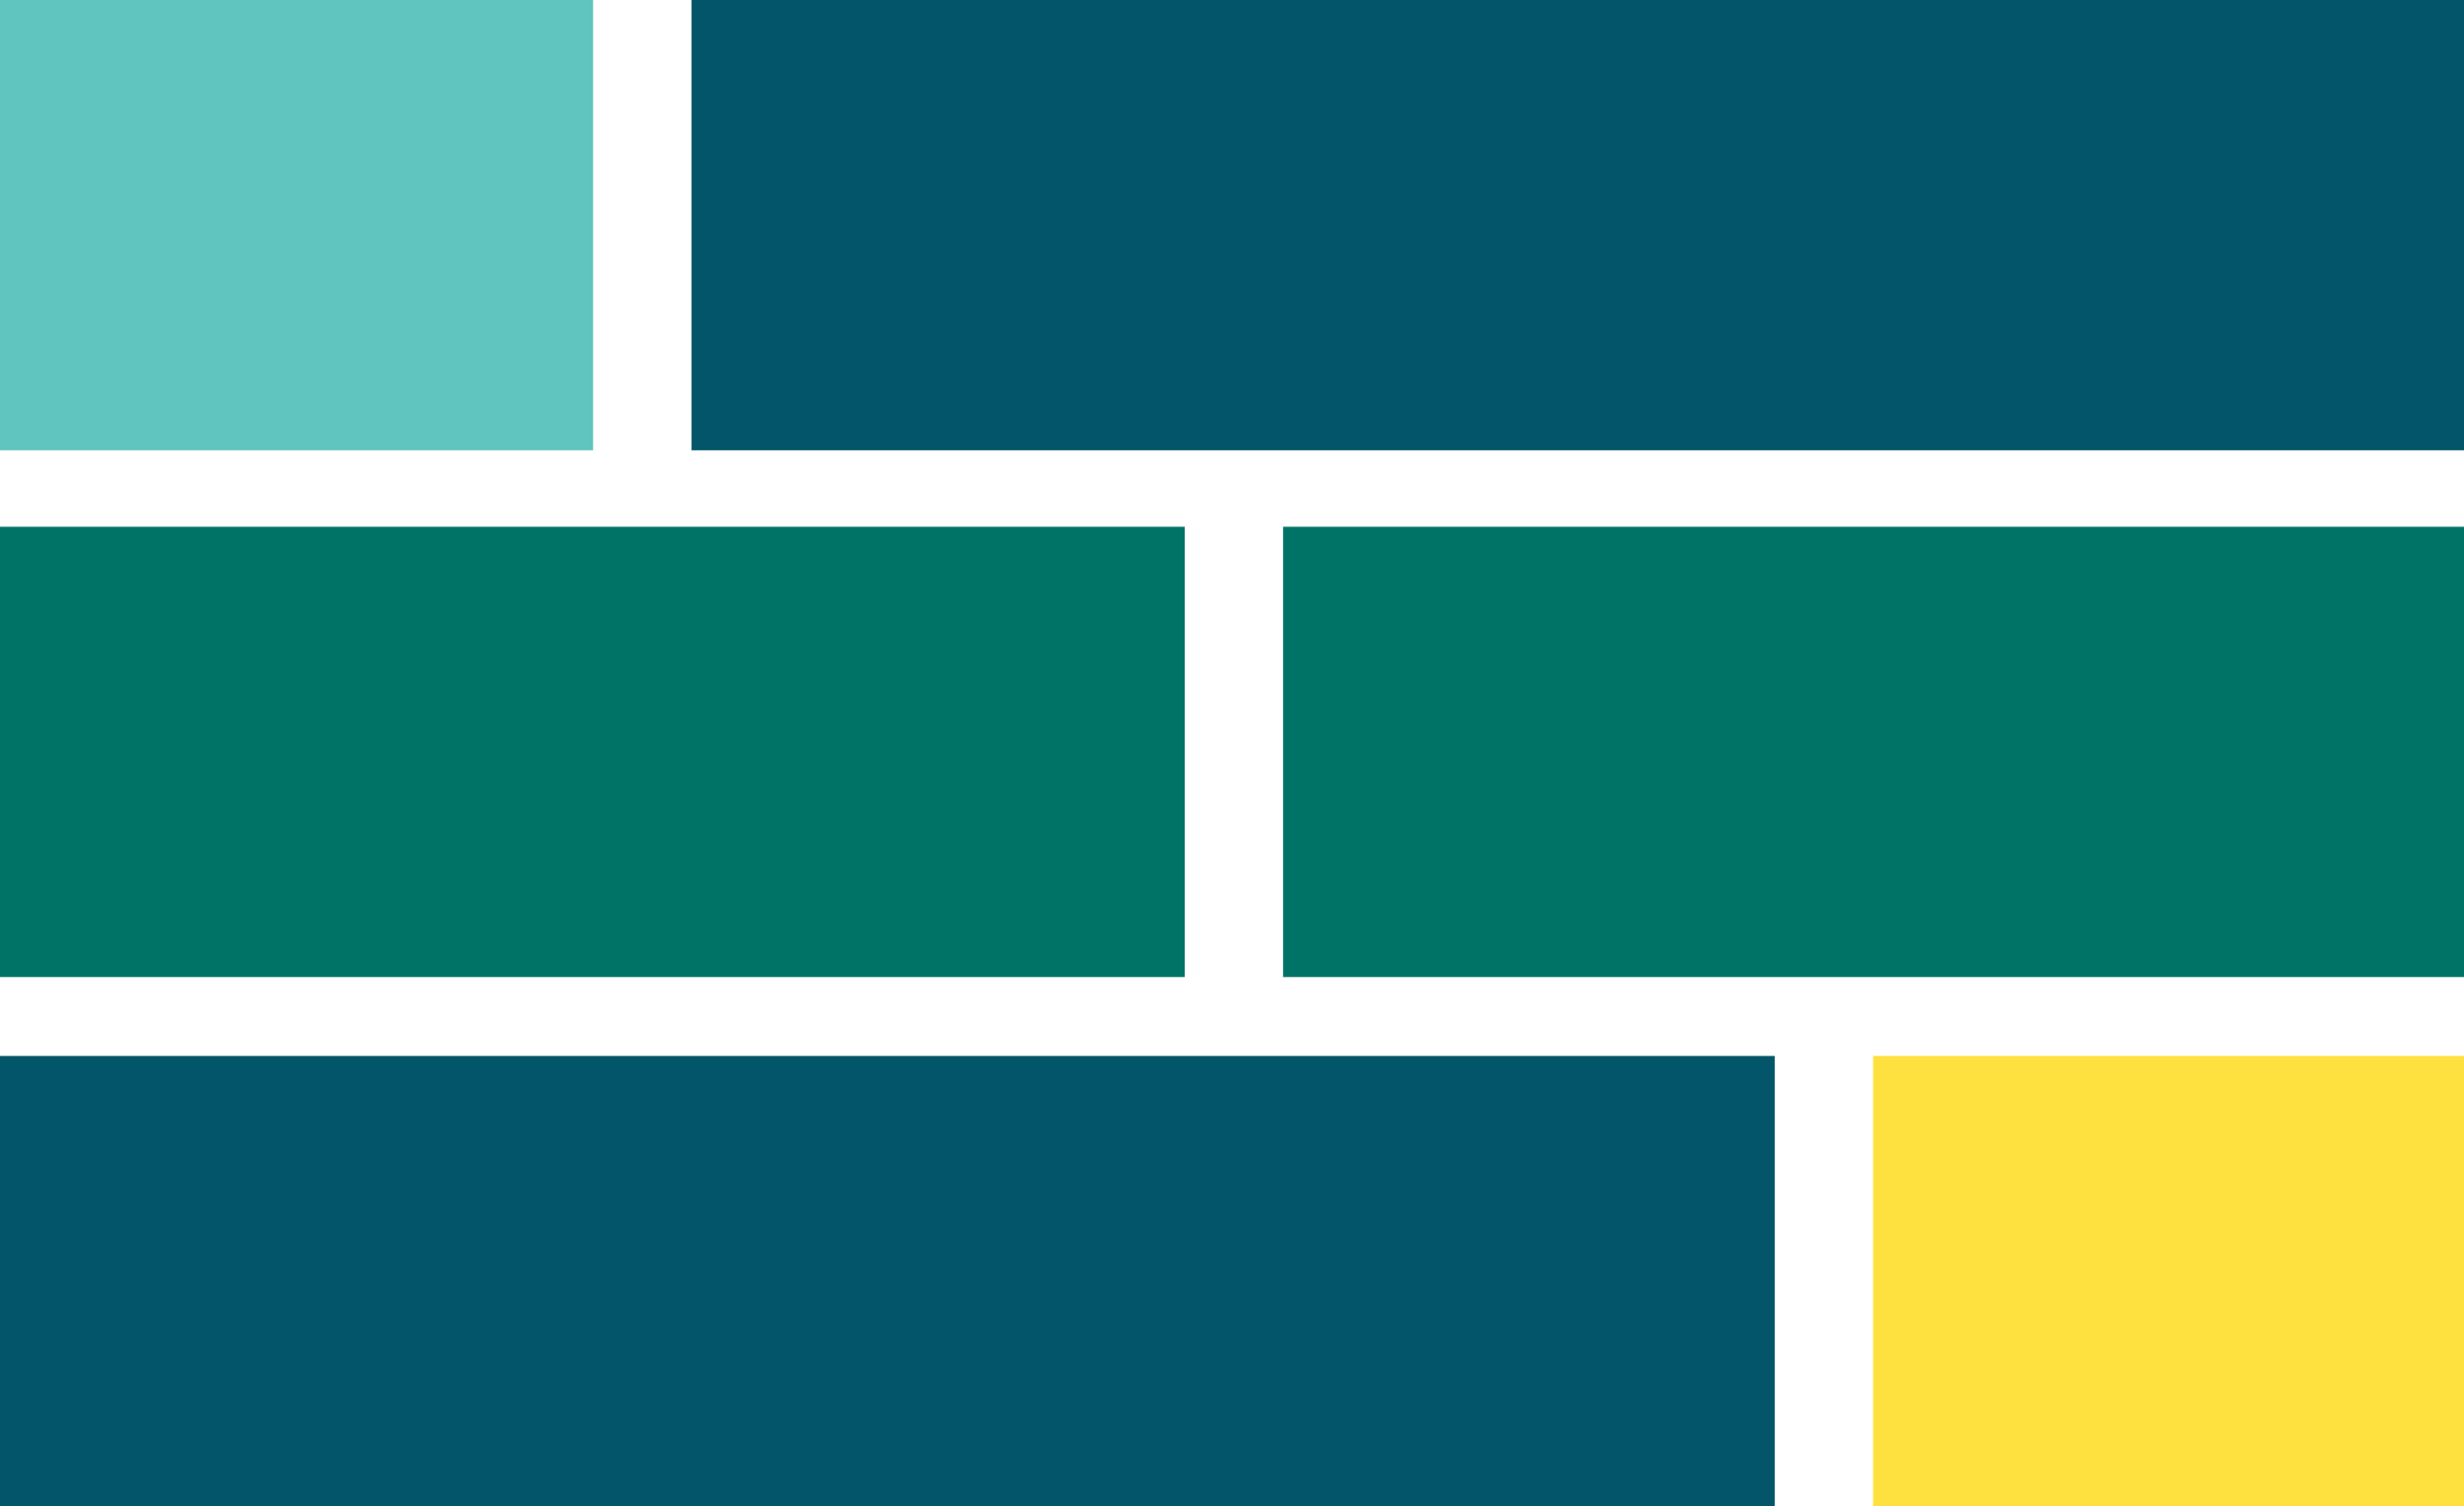
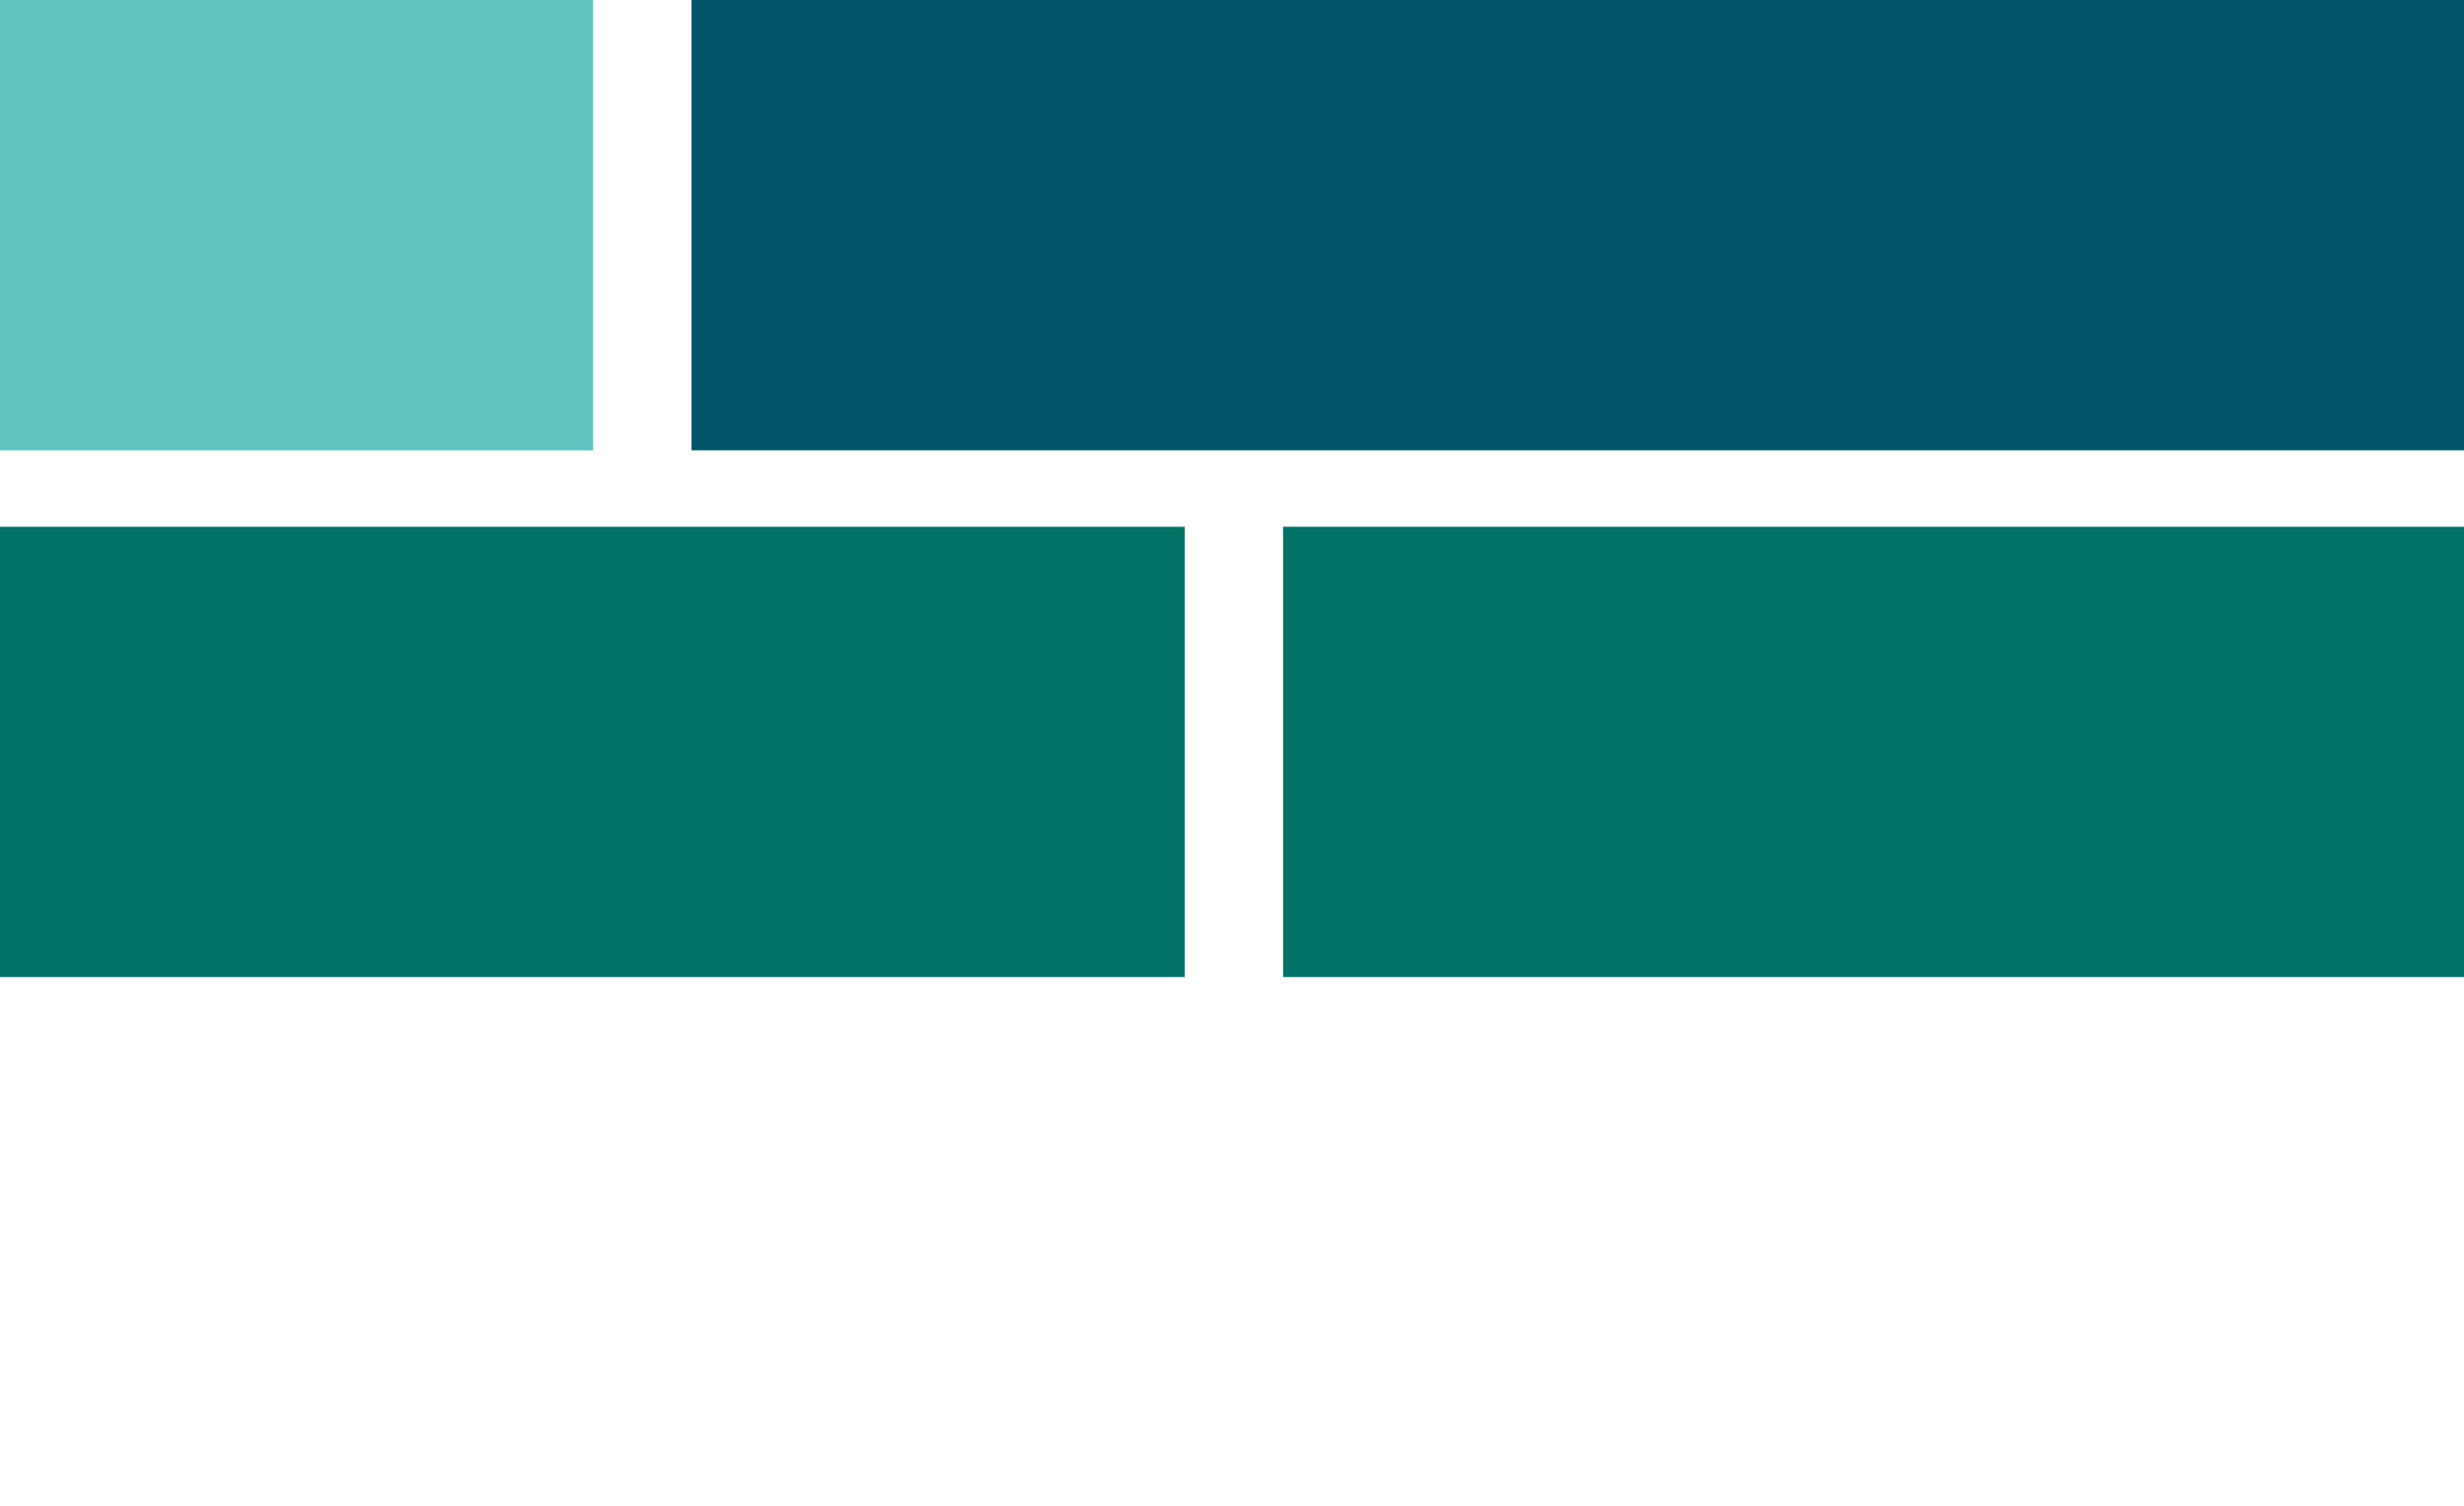
<svg xmlns="http://www.w3.org/2000/svg" data-name="Layer 1" viewBox="0 0 264.8 161.86">
  <path style="fill:#60c5be" d="M0 0h63.74v48.39H0z" />
  <path style="fill:#035669" d="M74.31 0H264.8v48.39H74.31z" />
  <path style="fill:#007367" d="M0 56.61h127.32V105H0zM137.89 56.61H264.8V105H137.89z" />
-   <path style="fill:#035669" d="M0 113.48h190.73v48.39H0z" />
-   <path style="fill:#fee13e" d="M201.3 113.48h63.5v48.39h-63.5z" />
</svg>